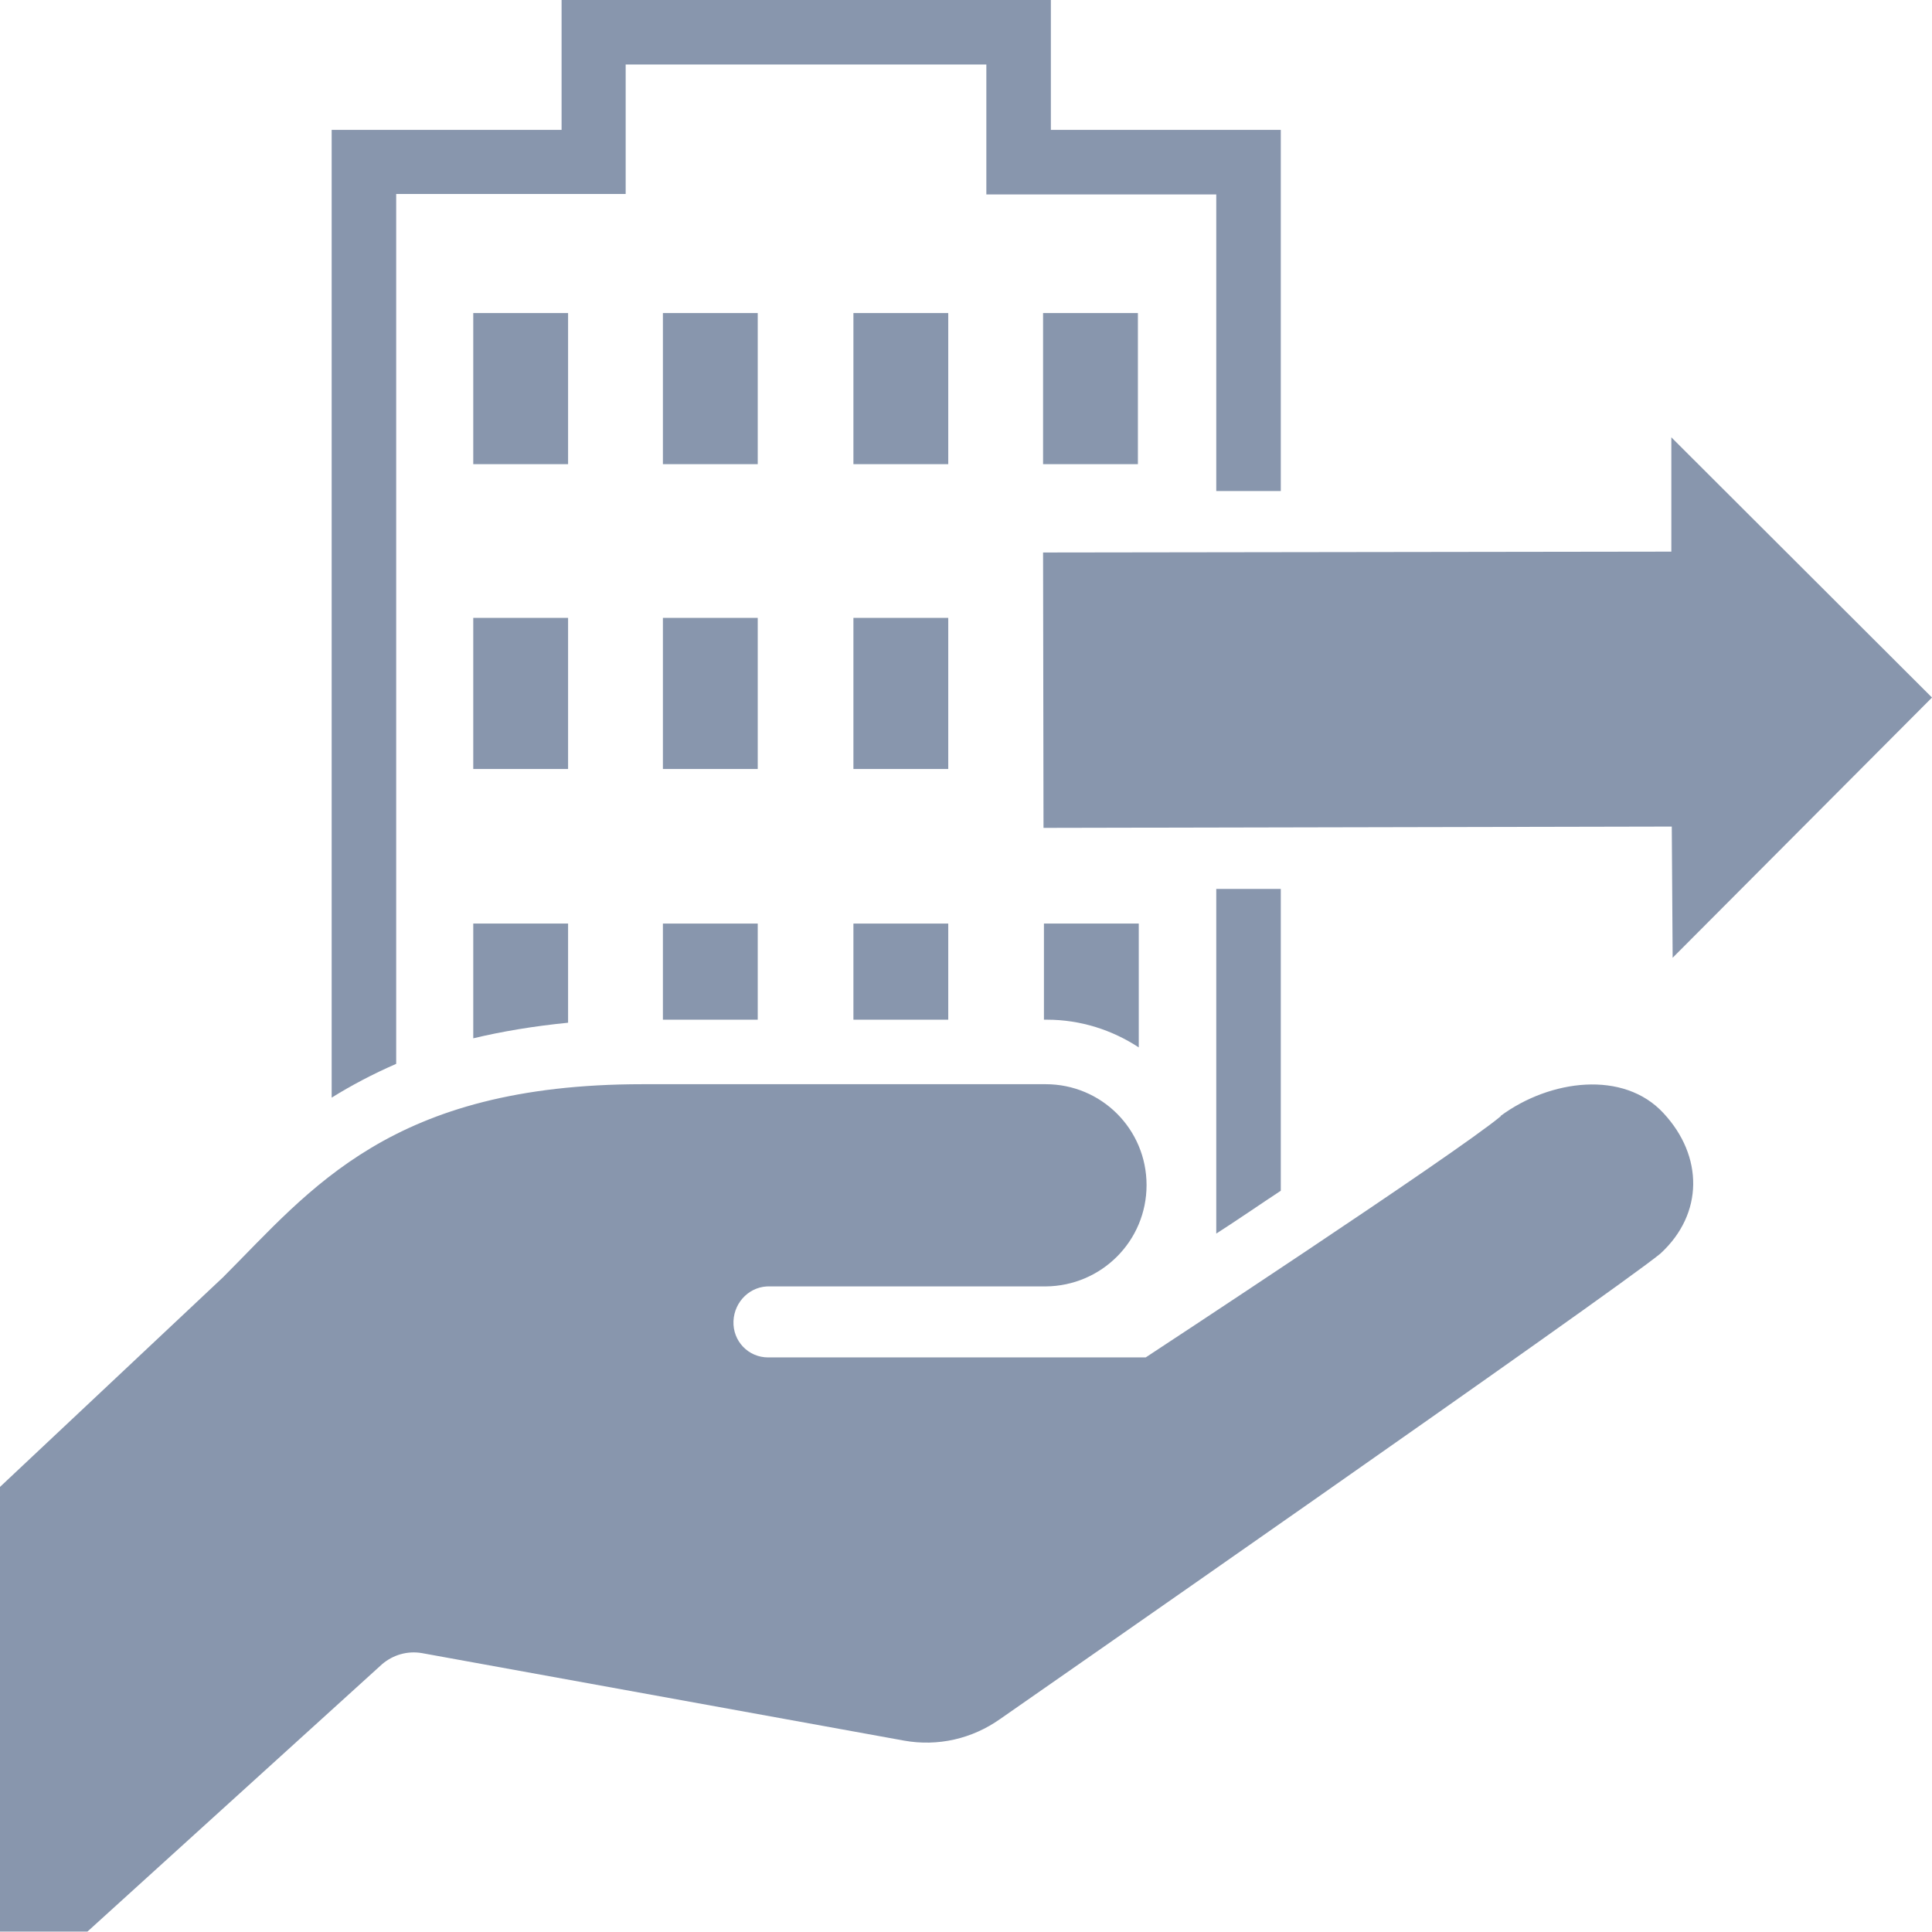
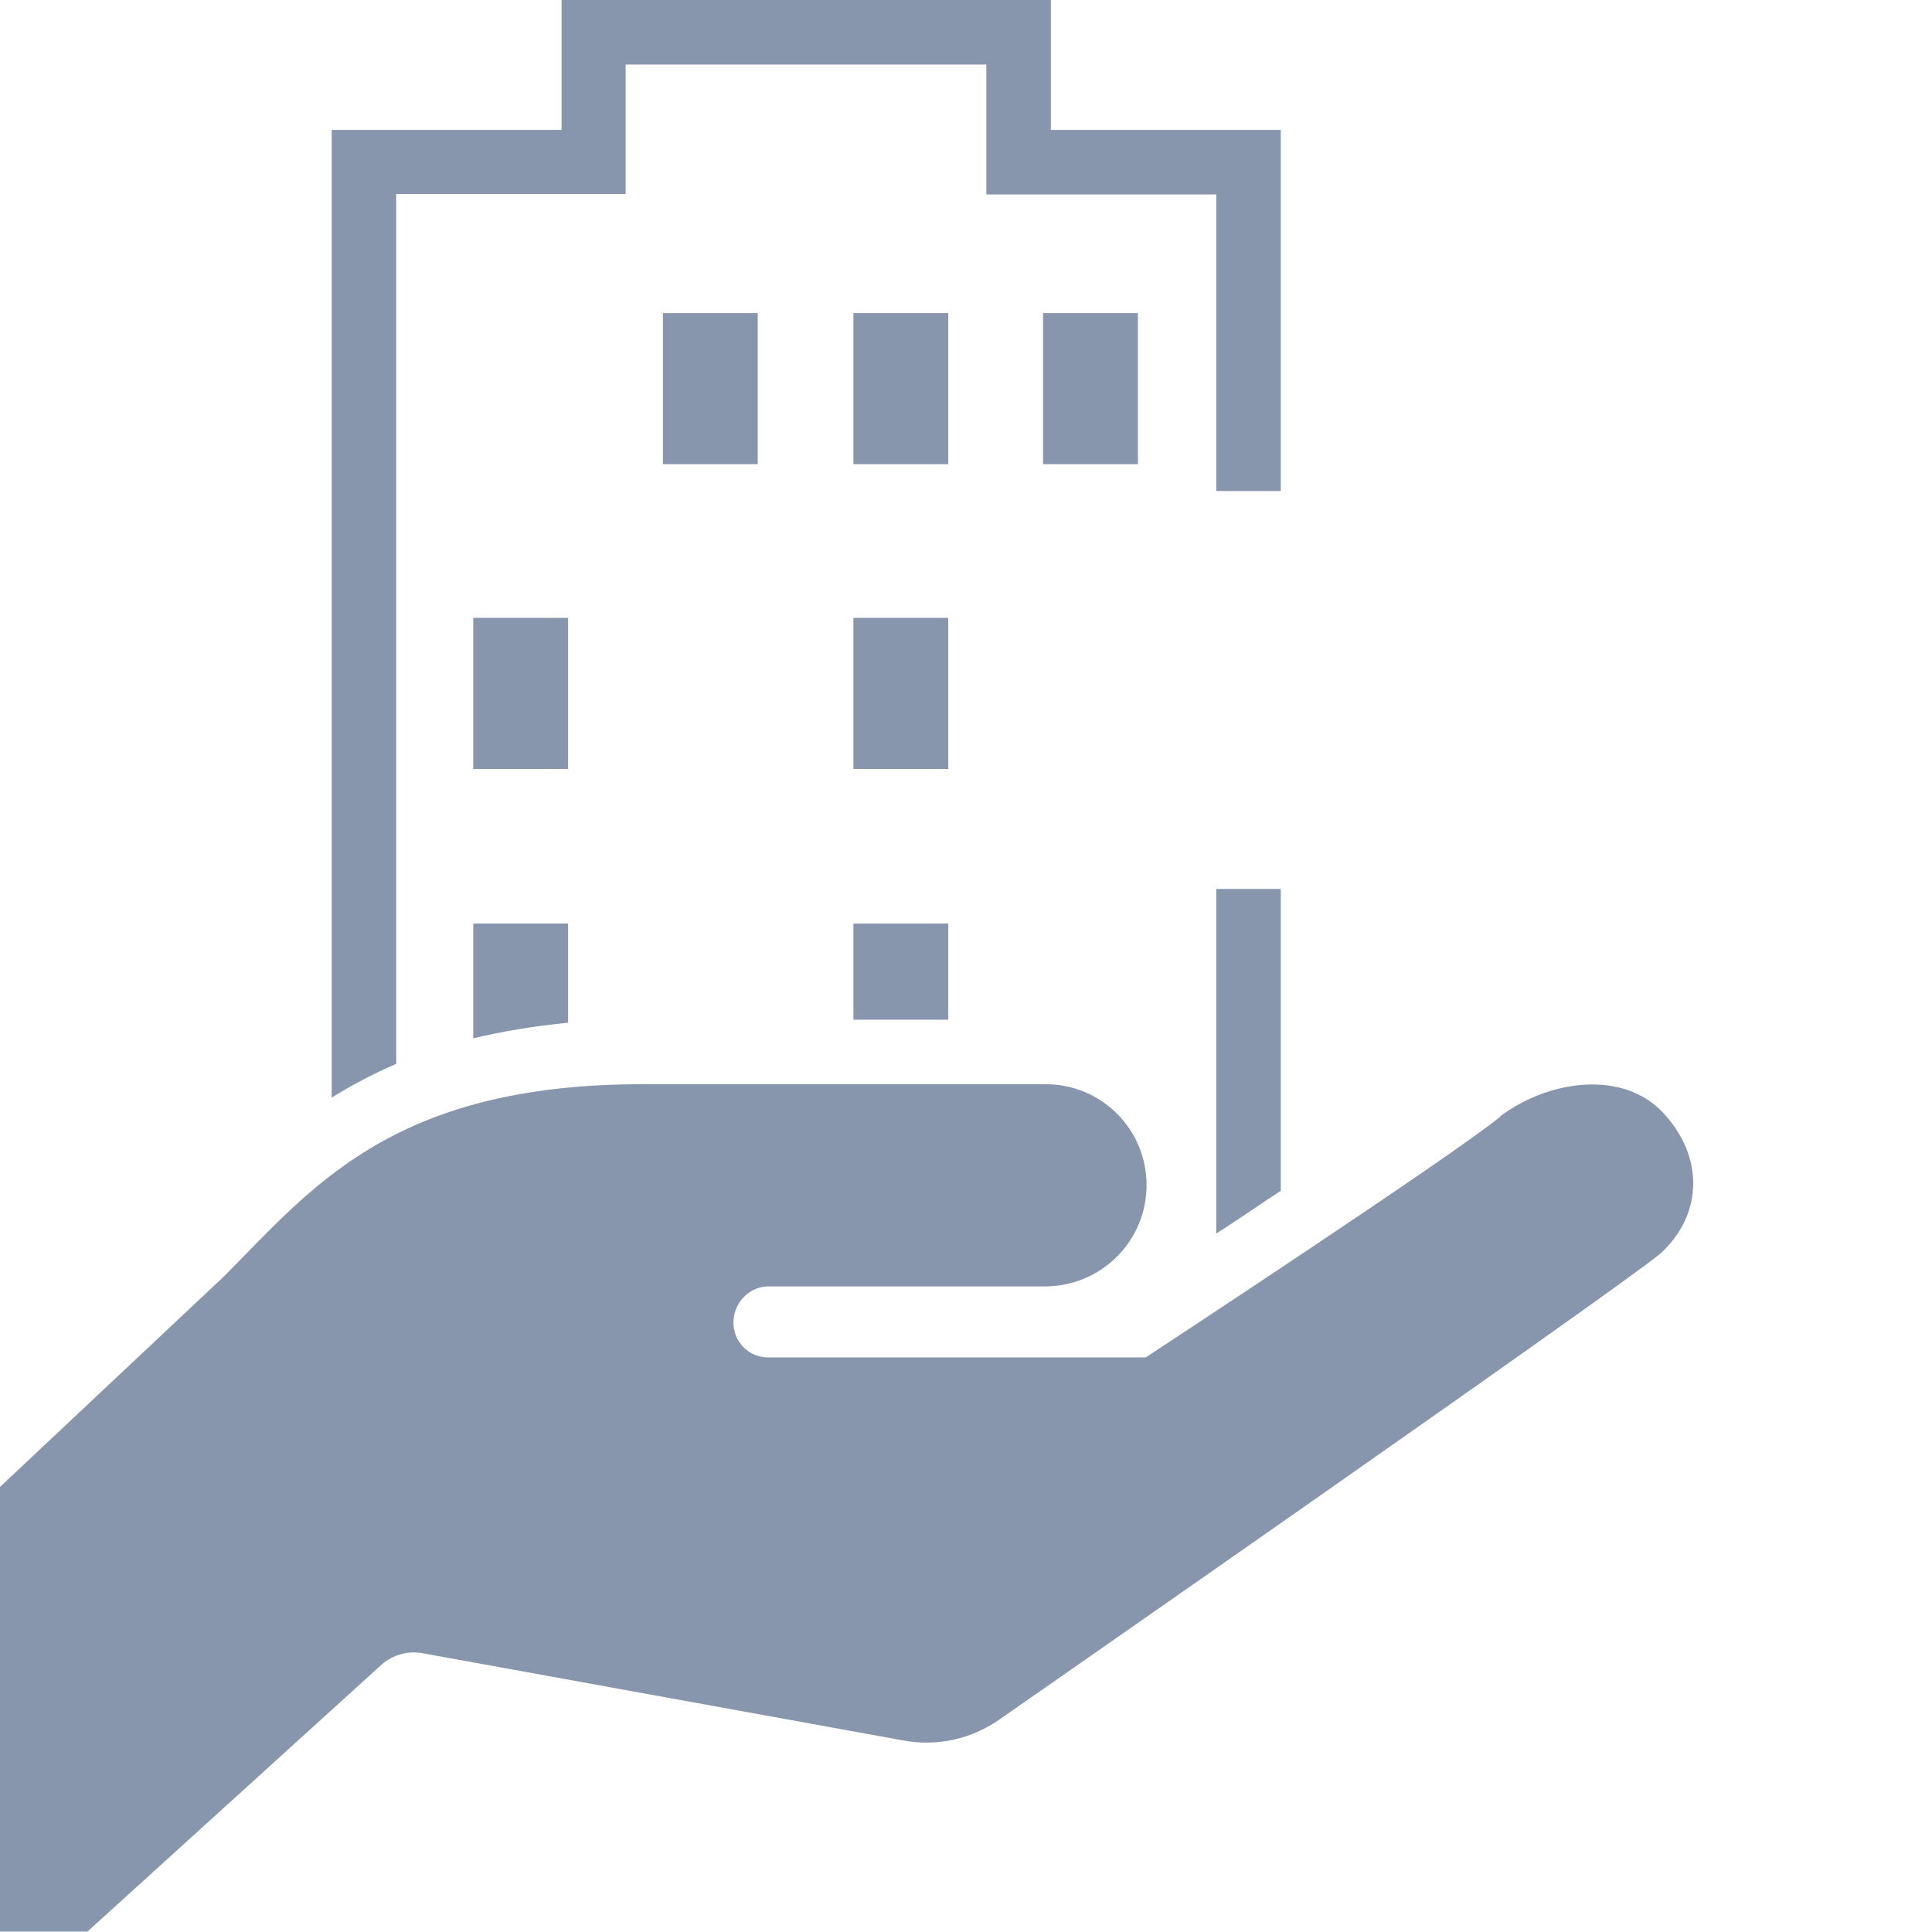
<svg xmlns="http://www.w3.org/2000/svg" id="_レイヤー_2" data-name="レイヤー 2" viewBox="0 0 44.62 44.62">
  <defs>
    <style>
      .cls-1 {
        fill: #8896ad;
      }
    </style>
  </defs>
  <g id="TEXT">
    <g>
      <rect class="cls-1" x="24.09" y="7.23" width="2.19" height="3.49" />
      <rect class="cls-1" x="19.71" y="21.33" width="2.19" height="2.22" />
      <rect class="cls-1" x="19.71" y="14.27" width="2.19" height="3.49" />
      <rect class="cls-1" x="19.71" y="7.23" width="2.19" height="3.49" />
-       <rect class="cls-1" x="15.31" y="21.33" width="2.19" height="2.22" />
-       <rect class="cls-1" x="15.31" y="14.27" width="2.19" height="3.49" />
      <rect class="cls-1" x="15.31" y="7.23" width="2.19" height="3.49" />
      <path class="cls-1" d="M10.93,23.98c.67-.16,1.39-.28,2.19-.36v-2.29h-2.19v2.65Z" />
      <rect class="cls-1" x="10.93" y="14.27" width="2.19" height="3.49" />
-       <rect class="cls-1" x="10.93" y="7.23" width="2.19" height="3.49" />
-       <path class="cls-1" d="M24.09,23.55h.09c.78,0,1.51.24,2.12.64v-2.86h-2.19v2.22h-.01Z" />
-       <polygon class="cls-1" points="24.09 12.76 24.1 19.12 38.61 19.09 38.63 22.12 44.62 16.11 38.6 10.1 38.6 12.74 24.09 12.76" />
      <path class="cls-1" d="M9.14,4.48h5.31V1.49h8.33v3h5.31v6.85h1.49V3h-5.31V0h-11.3v3h-5.31v22.35c.45-.28.94-.54,1.49-.78V4.48Z" />
      <path class="cls-1" d="M29.58,27.5v-6.97h-1.49v7.96c.5-.32.99-.66,1.49-.99Z" />
      <path class="cls-1" d="M34.66,25.78c-1.04.87-8.2,5.57-8.2,5.57h-8.72c-.46,0-.82-.38-.8-.84s.4-.82.85-.8h6.36c1.29-.01,2.33-1.05,2.33-2.34s-1.04-2.33-2.33-2.33h-9.31c-5.82,0-7.66,2.43-9.69,4.46l-5.16,4.85v10.26h2.03s6.81-6.18,6.81-6.18c.25-.21.58-.31.92-.25l11.13,2.02c.78.14,1.57-.04,2.22-.5,0,0,14.2-9.88,15.25-10.75,1-.92.99-2.25.07-3.24-.92-1-2.62-.78-3.76.06Z" />
    </g>
  </g>
</svg>